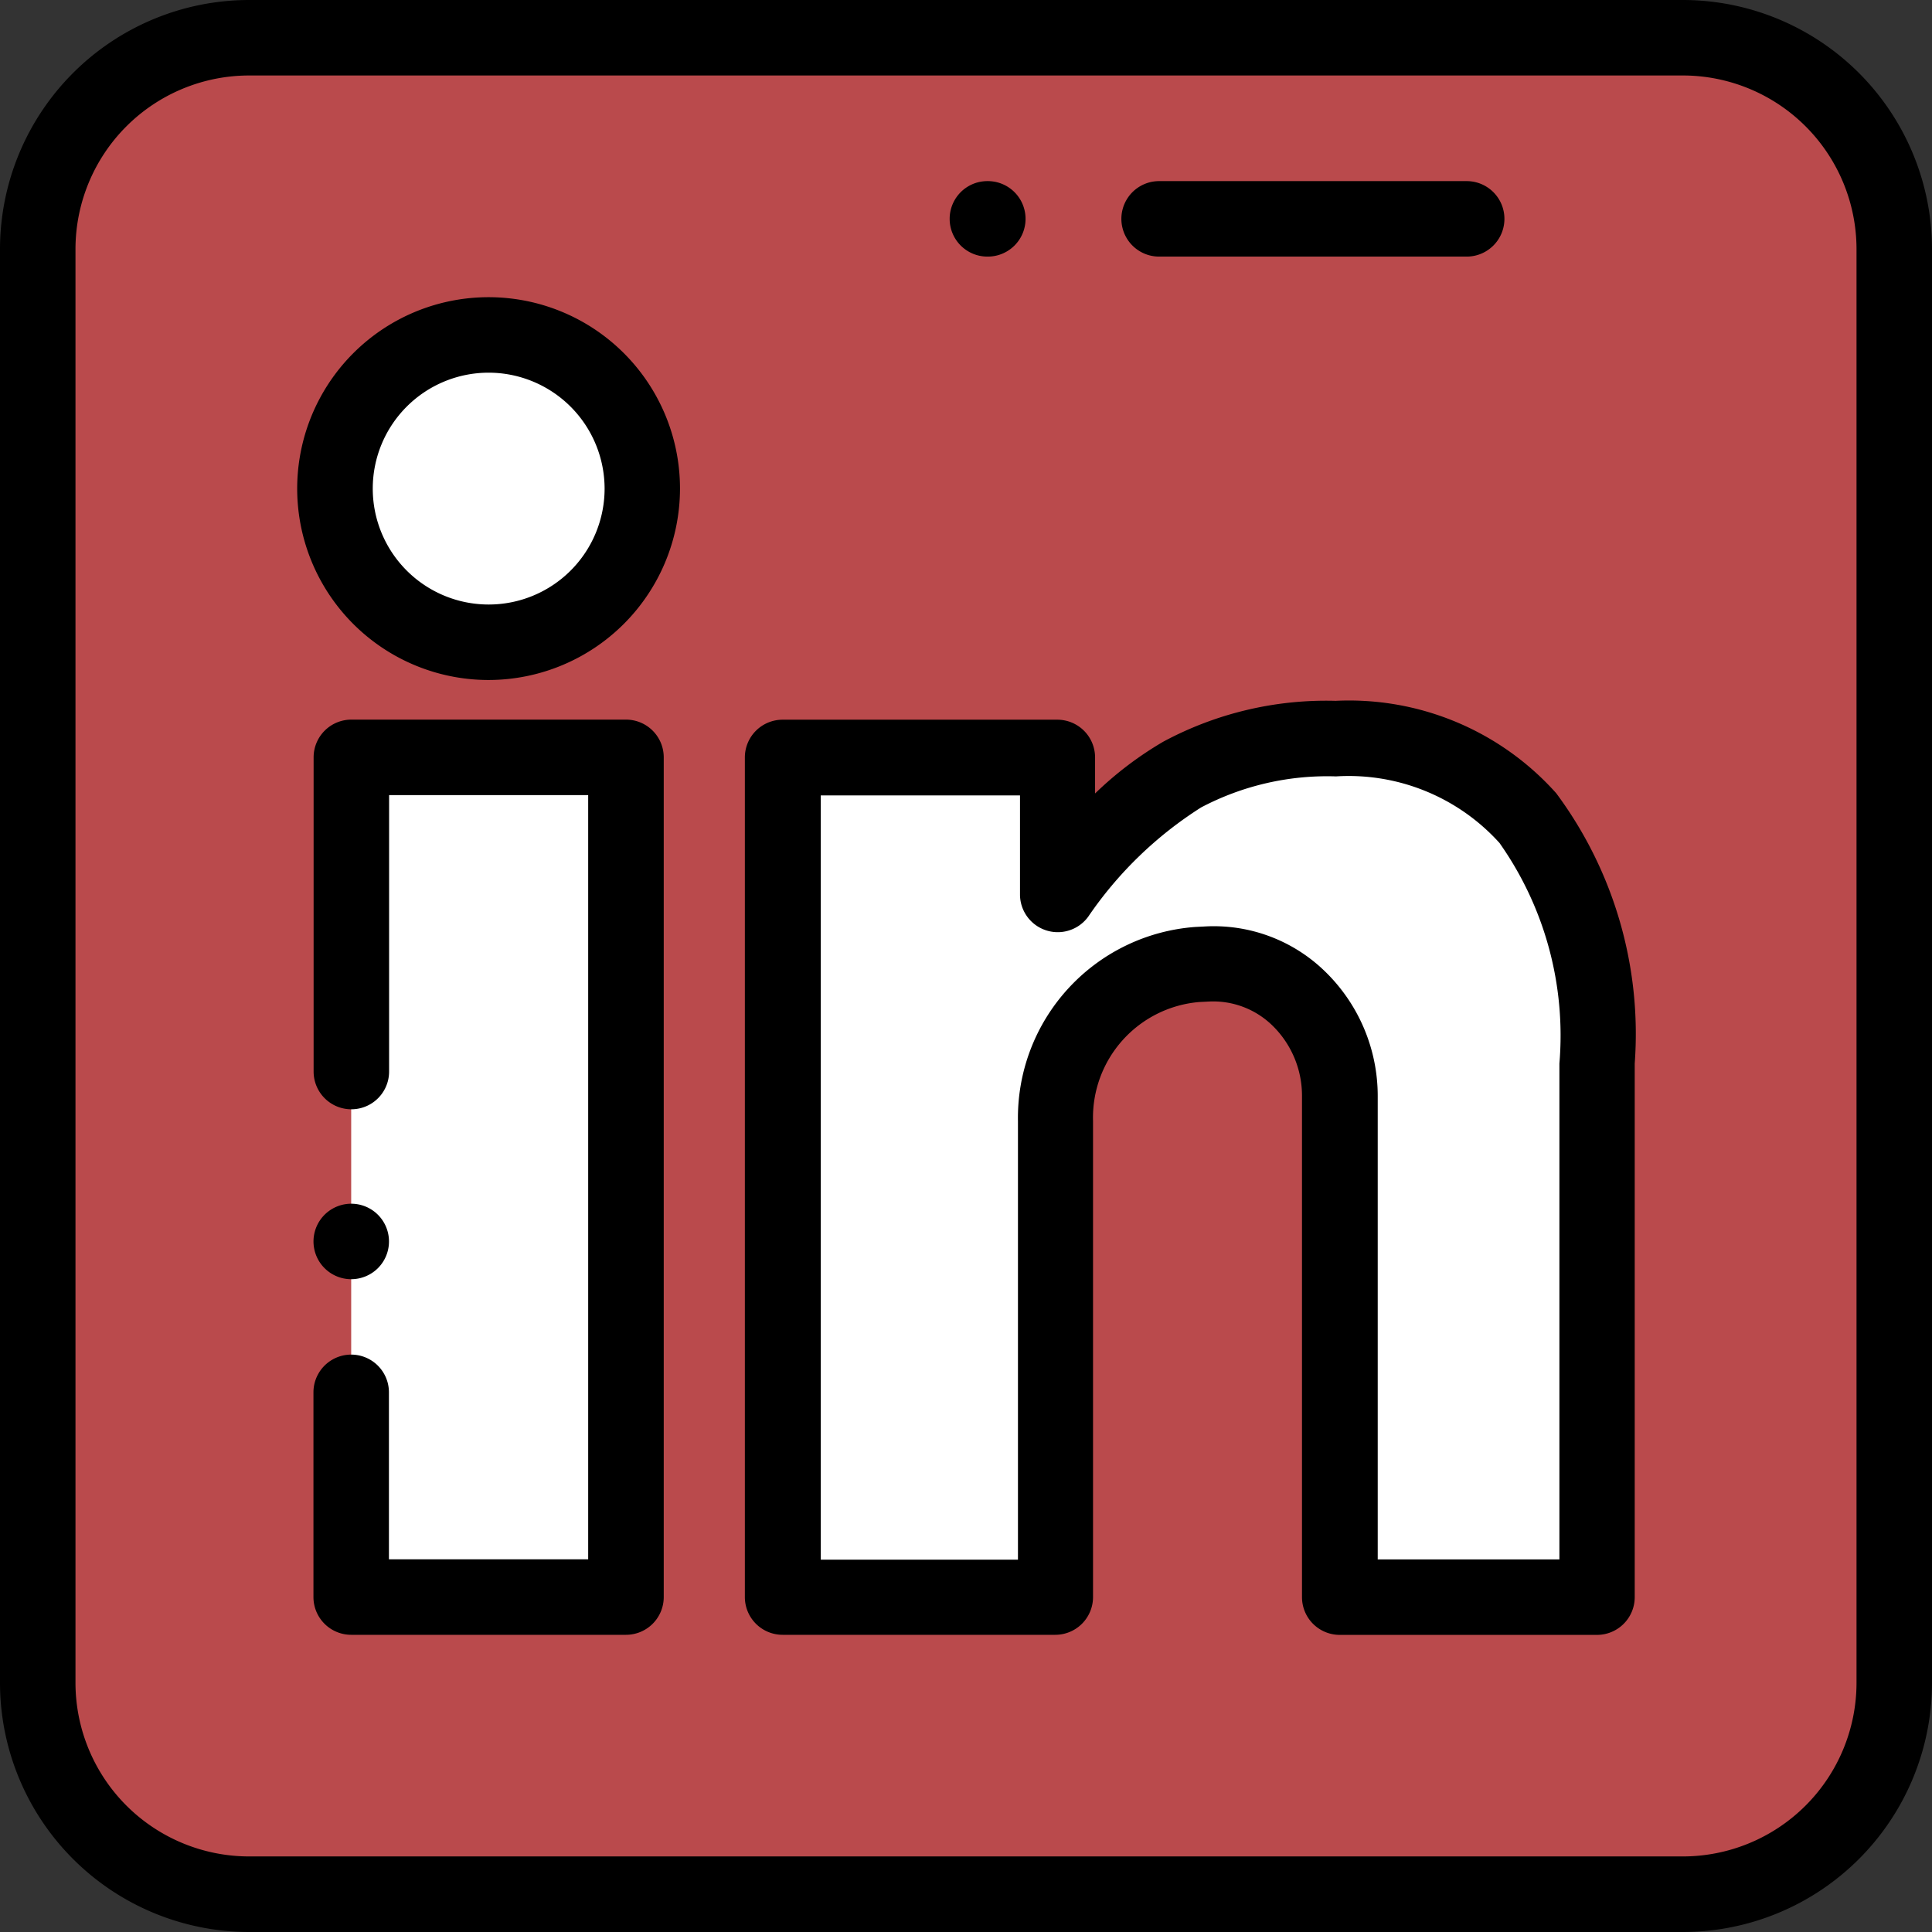
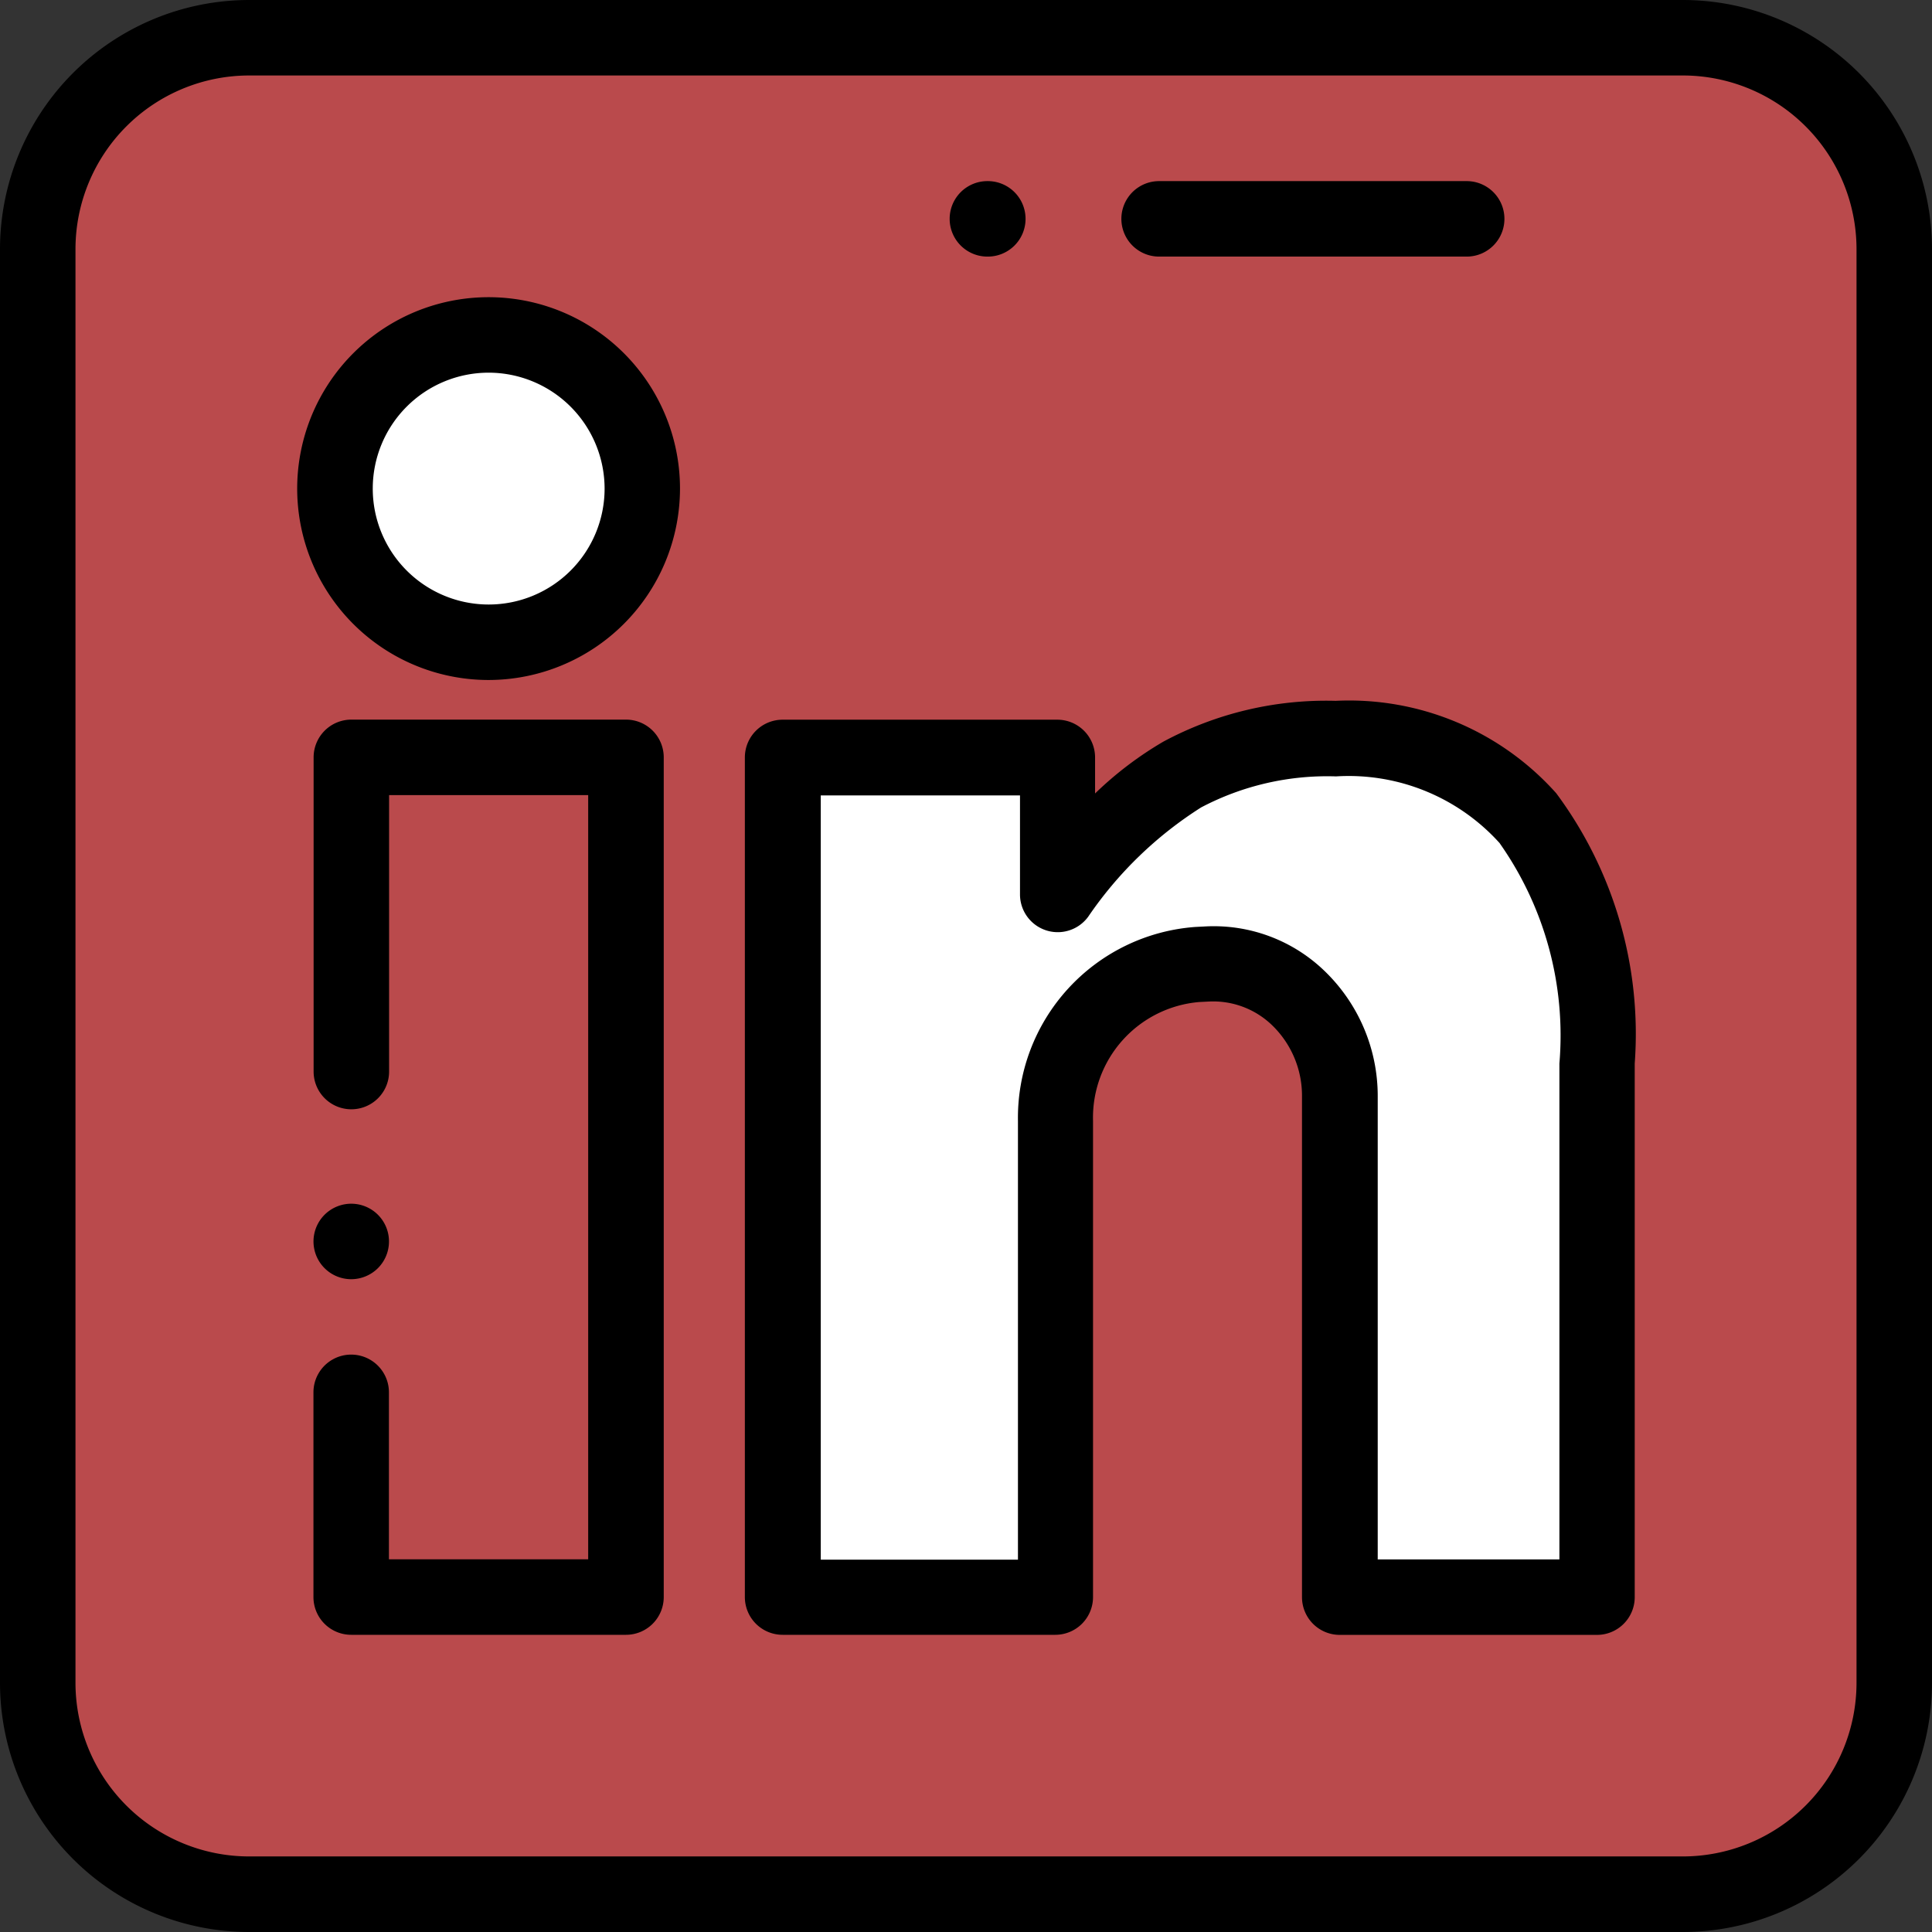
<svg xmlns="http://www.w3.org/2000/svg" width="23.65" height="23.65" viewBox="0 0 23.65 23.65">
  <rect x="0" y="0" width="23.65" height="23.65" fill="#333333" stroke="none" />
  <path d="M30.139,32.726H12.587A2.587,2.587,0,0,1,10,30.139V12.587A2.587,2.587,0,0,1,12.587,10H30.139a2.587,2.587,0,0,1,2.587,2.587V30.139A2.587,2.587,0,0,1,30.139,32.726Z" transform="translate(-9.538 -9.538)" fill="#ba4a4c" />
  <g transform="translate(4.1 4.1)">
    <path d="M216.642,196.674a2.949,2.949,0,0,0-2.347-.973,3.742,3.742,0,0,0-1.881.44,5.167,5.167,0,0,0-1.526,1.466v-1.674h-3.363v10.278h3.338v-5.829a1.882,1.882,0,0,1,1.734-1.916l.118-.006a1.581,1.581,0,0,1,1.628,1.62v6.132h3.147v-6.533A4.491,4.491,0,0,0,216.642,196.674Z" transform="translate(-202.039 -190.761)" fill="#fff" />
-     <rect width="3.363" height="10.278" transform="translate(0.199 5.172)" fill="#fff" />
    <ellipse cx="1.881" cy="1.881" rx="1.881" ry="1.881" fill="#fff" />
  </g>
  <path d="M20.6,23.65H3.049A3.052,3.052,0,0,1,0,20.6V3.049A3.052,3.052,0,0,1,3.049,0H20.6A3.052,3.052,0,0,1,23.65,3.049V20.6A3.052,3.052,0,0,1,20.6,23.65ZM3.049.924A2.127,2.127,0,0,0,.924,3.049V20.6a2.127,2.127,0,0,0,2.125,2.125H20.6A2.127,2.127,0,0,0,22.726,20.6V3.049A2.127,2.127,0,0,0,20.6.924Z" />
  <path d="M207.951,197.134H204.8a.462.462,0,0,1-.462-.462V190.54a1.2,1.2,0,0,0-.366-.869,1.038,1.038,0,0,0-.774-.29l-.118.006a1.42,1.42,0,0,0-1.3,1.455v5.829a.462.462,0,0,1-.462.462h-3.338a.462.462,0,0,1-.462-.462V186.393a.462.462,0,0,1,.462-.462h3.363a.462.462,0,0,1,.462.462v.441a4.371,4.371,0,0,1,.835-.634,4.212,4.212,0,0,1,2.11-.5,3.4,3.4,0,0,1,2.7,1.131h0a4.941,4.941,0,0,1,.961,3.308v6.533A.462.462,0,0,1,207.951,197.134Zm-2.685-.924h2.223v-6.071a4.086,4.086,0,0,0-.734-2.7h0a2.488,2.488,0,0,0-2-.814,3.309,3.309,0,0,0-1.652.38,4.745,4.745,0,0,0-1.383,1.339.462.462,0,0,1-.834-.274v-1.212h-2.439v9.355h2.414v-5.367a2.343,2.343,0,0,1,2.171-2.378l.118-.006a1.951,1.951,0,0,1,1.46.541,2.125,2.125,0,0,1,.655,1.54v5.67Z" transform="translate(-188.4 -177.121)" />
  <path d="M86.9,201.931H83.536a.462.462,0,0,1-.462-.462v-2.506a.462.462,0,1,1,.924,0v2.044h2.439v-9.355H84v3.384a.462.462,0,1,1-.924,0v-3.846a.462.462,0,0,1,.462-.462H86.9a.462.462,0,0,1,.462.462v10.278A.462.462,0,0,1,86.9,201.931Z" transform="translate(-79.237 -181.919)" />
  <path d="M83.531,319.924a.462.462,0,1,1,.327-.135A.465.465,0,0,1,83.531,319.924Z" transform="translate(-79.232 -304.265)" />
  <path d="M81.093,83.439A2.343,2.343,0,1,1,83.436,81.1,2.346,2.346,0,0,1,81.093,83.439Zm0-3.762A1.419,1.419,0,1,0,82.513,81.1,1.421,1.421,0,0,0,81.093,79.677Z" transform="translate(-75.112 -75.115)" />
  <path d="M301.362,48.924H297.6a.462.462,0,1,1,0-.924h3.765a.462.462,0,1,1,0,.924Z" transform="translate(-283.411 -45.783)" />
  <path d="M252.1,48.924H252.1a.462.462,0,1,1,0-.924h.005a.462.462,0,1,1,0,.924Z" transform="translate(-240.013 -45.783)" />
</svg>